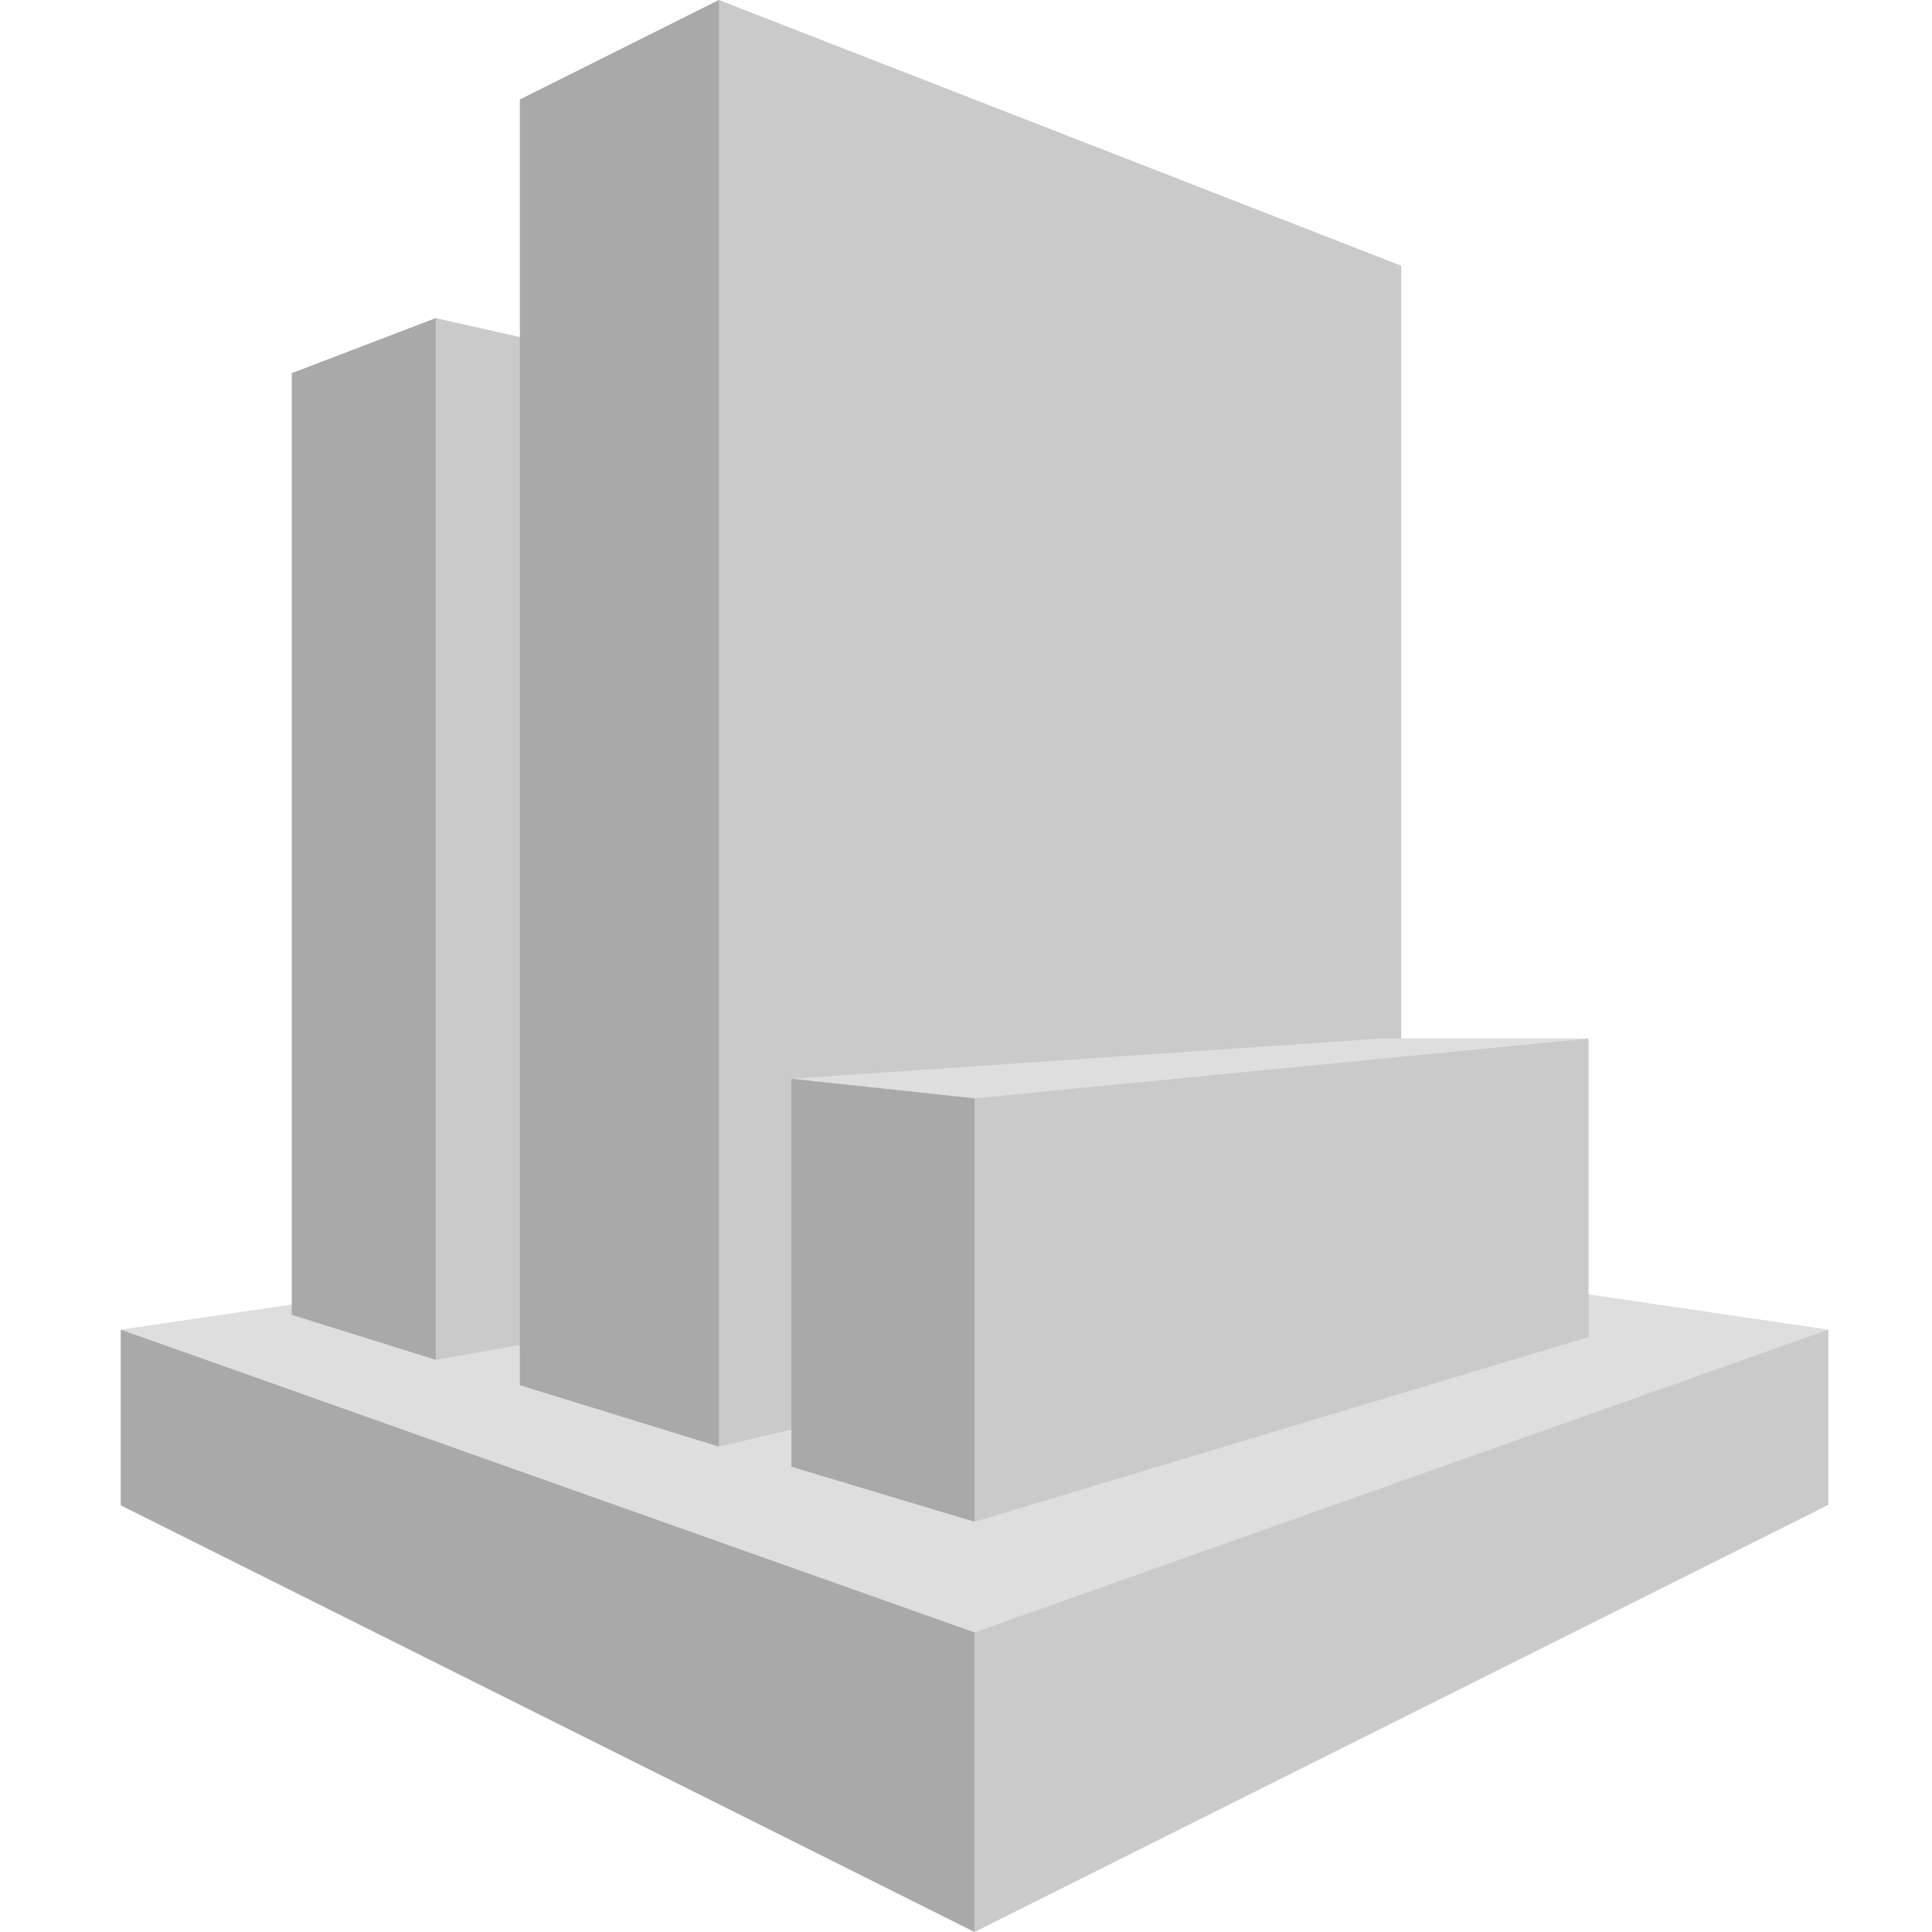
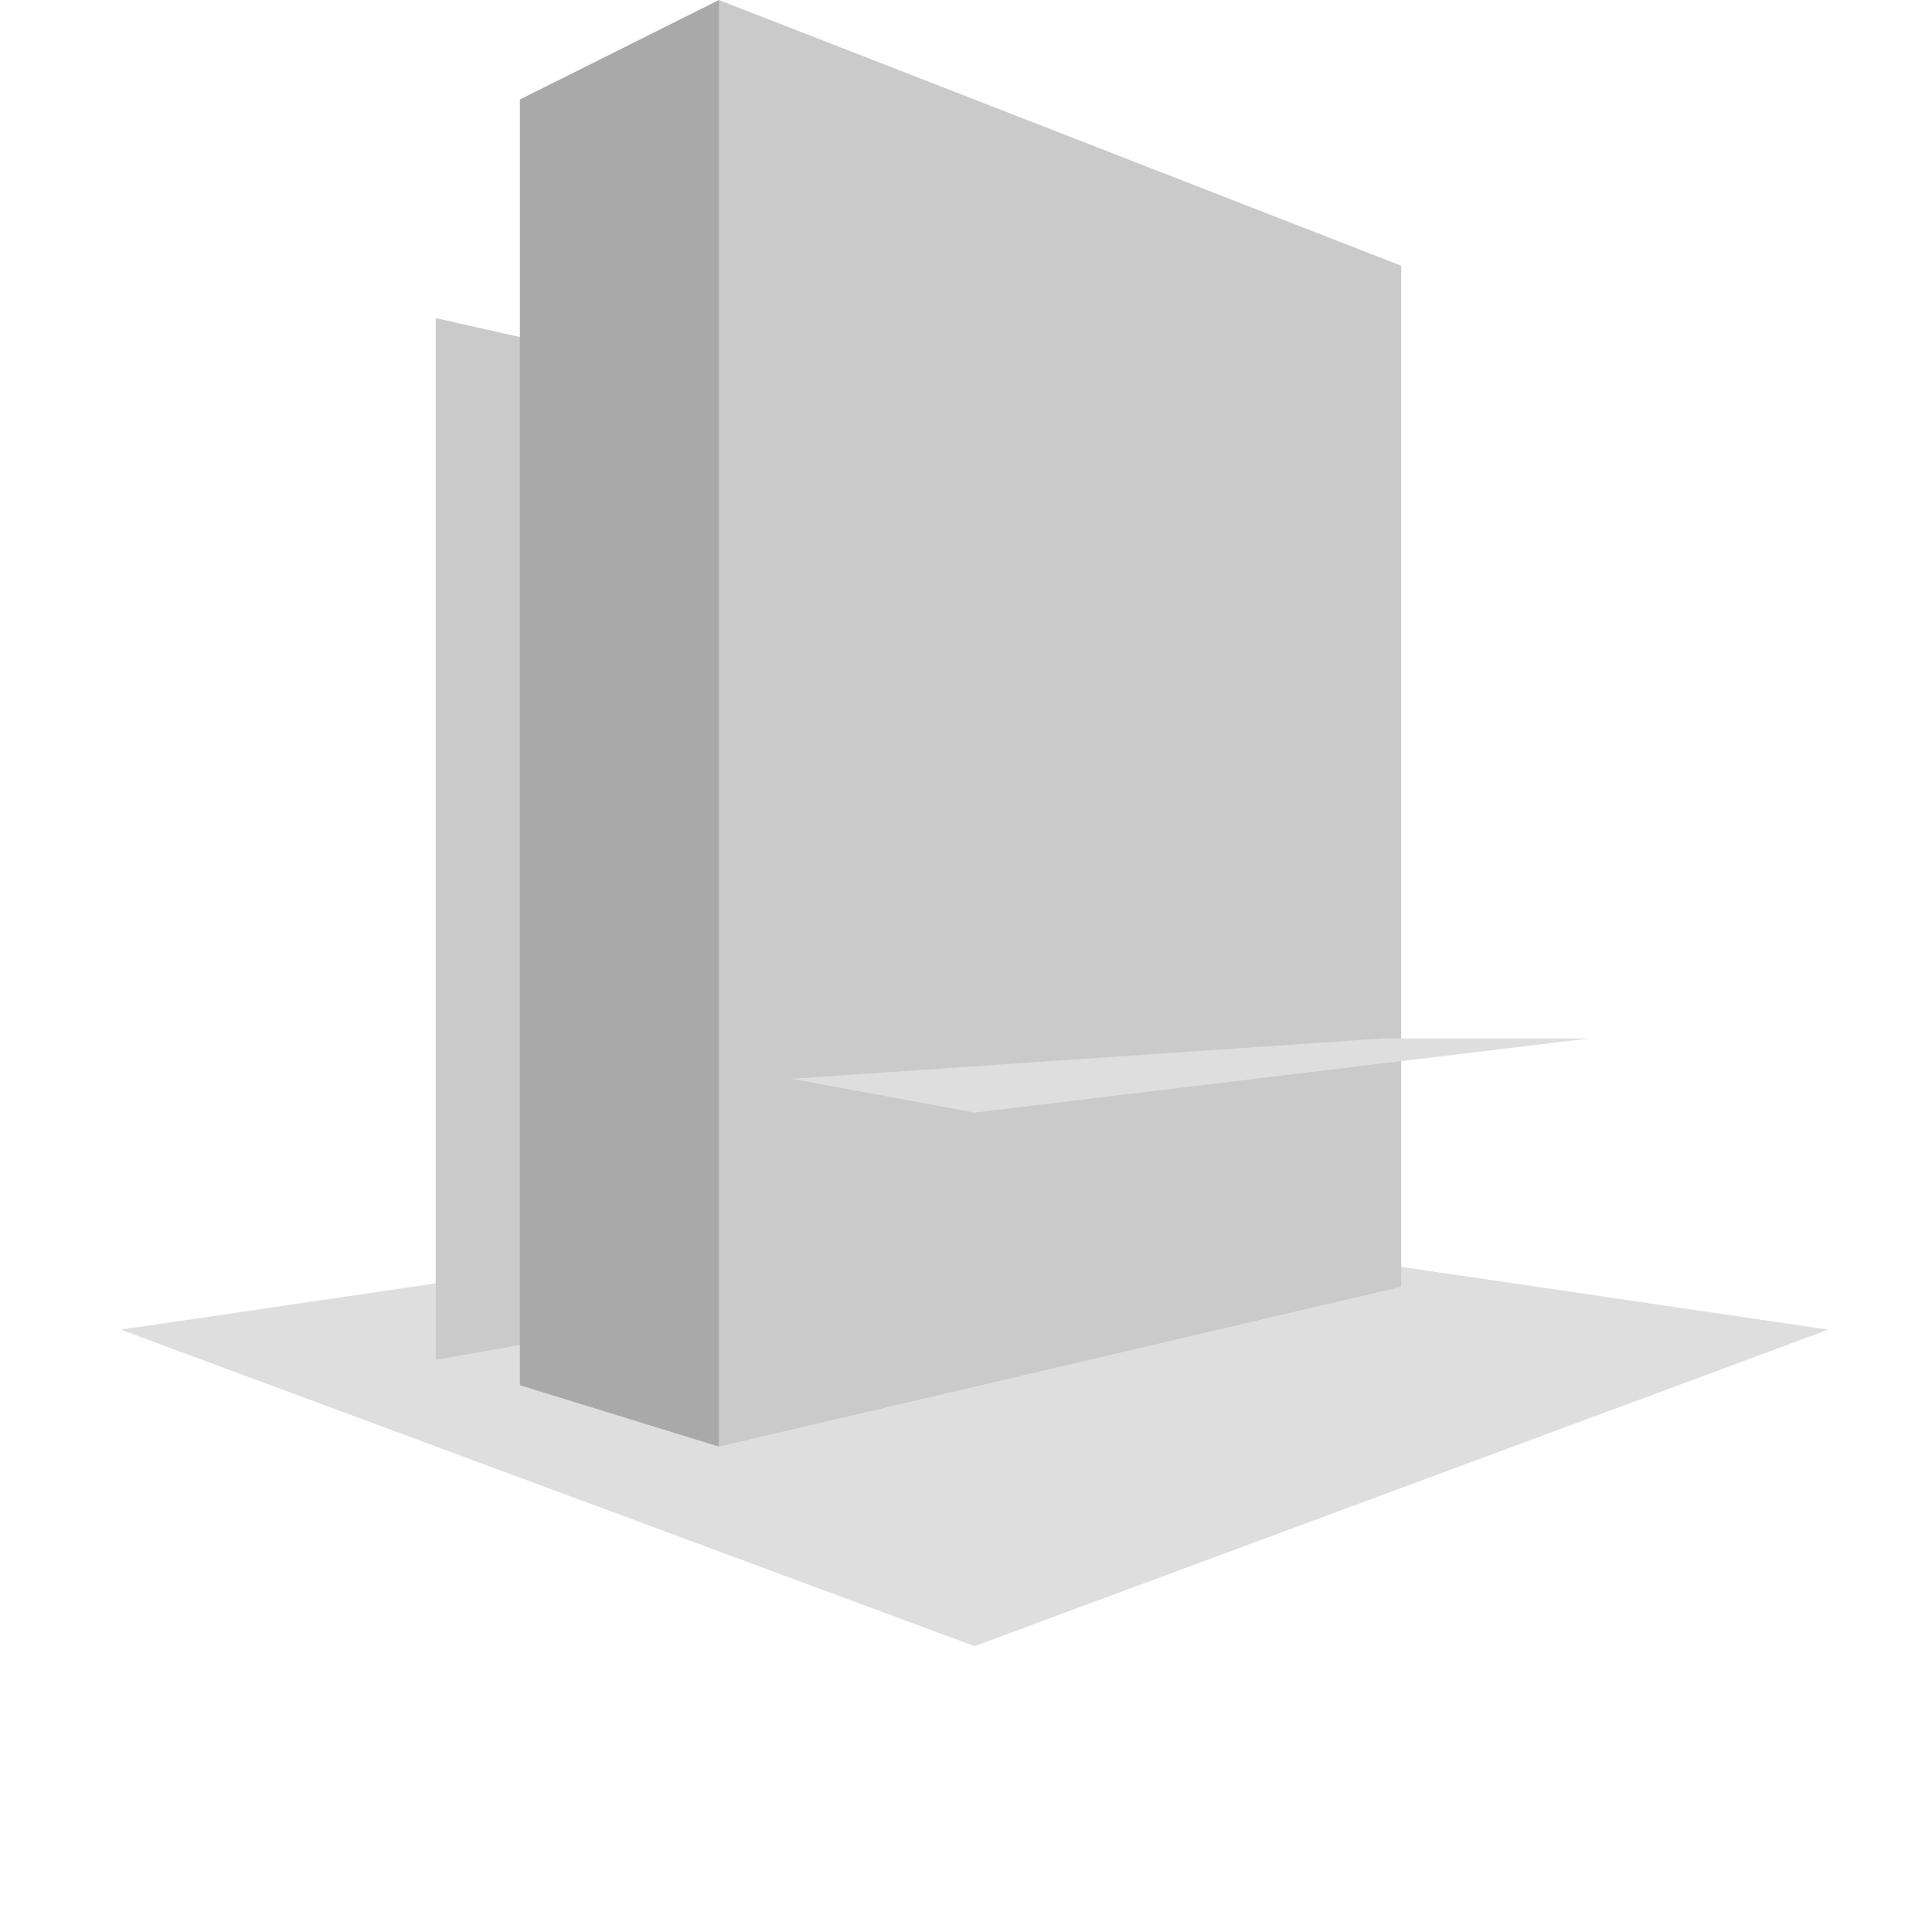
<svg xmlns="http://www.w3.org/2000/svg" width="64" height="64" viewBox="0 0 64 64" fill="none">
  <path d="M60.566 44.046L32.3 39.89L4 44.046L32.283 54.531L60.566 44.046Z" fill="#DEDEDE" />
-   <path d="M9.664 43.555L14.433 45.045L14.872 44.554V11.117L14.433 10.538L9.664 12.362V43.555Z" fill="#A9A9A9" />
  <path d="M31.354 42.082L14.434 45.045V10.538L31.354 14.343V42.082Z" fill="#CACACA" />
  <path d="M23.814 47.921L17.221 45.887V3.296L23.814 0L24.392 0.631V47.22L23.814 47.921Z" fill="#A9A9A9" />
  <path d="M46.416 42.626L23.814 47.921V0L46.416 8.802V42.626Z" fill="#CACACA" />
-   <path d="M32.283 54.076L4 44.046V49.867L32.283 64V54.076Z" fill="#A9A9A9" />
-   <path d="M60.566 49.85L32.283 64V54.076L60.566 44.046V49.85Z" fill="#CACACA" />
  <path d="M52.623 34.402H45.767L26.217 35.735L32.284 36.857L52.623 34.402Z" fill="#DEDEDE" />
-   <path d="M26.217 48.587L32.284 50.411L32.459 50.218V36.559L32.284 36.384L26.217 35.735V48.587Z" fill="#A9A9A9" />
-   <path d="M52.623 34.402L32.283 36.384V50.411L52.623 44.291V34.402Z" fill="#CACACA" />
</svg>